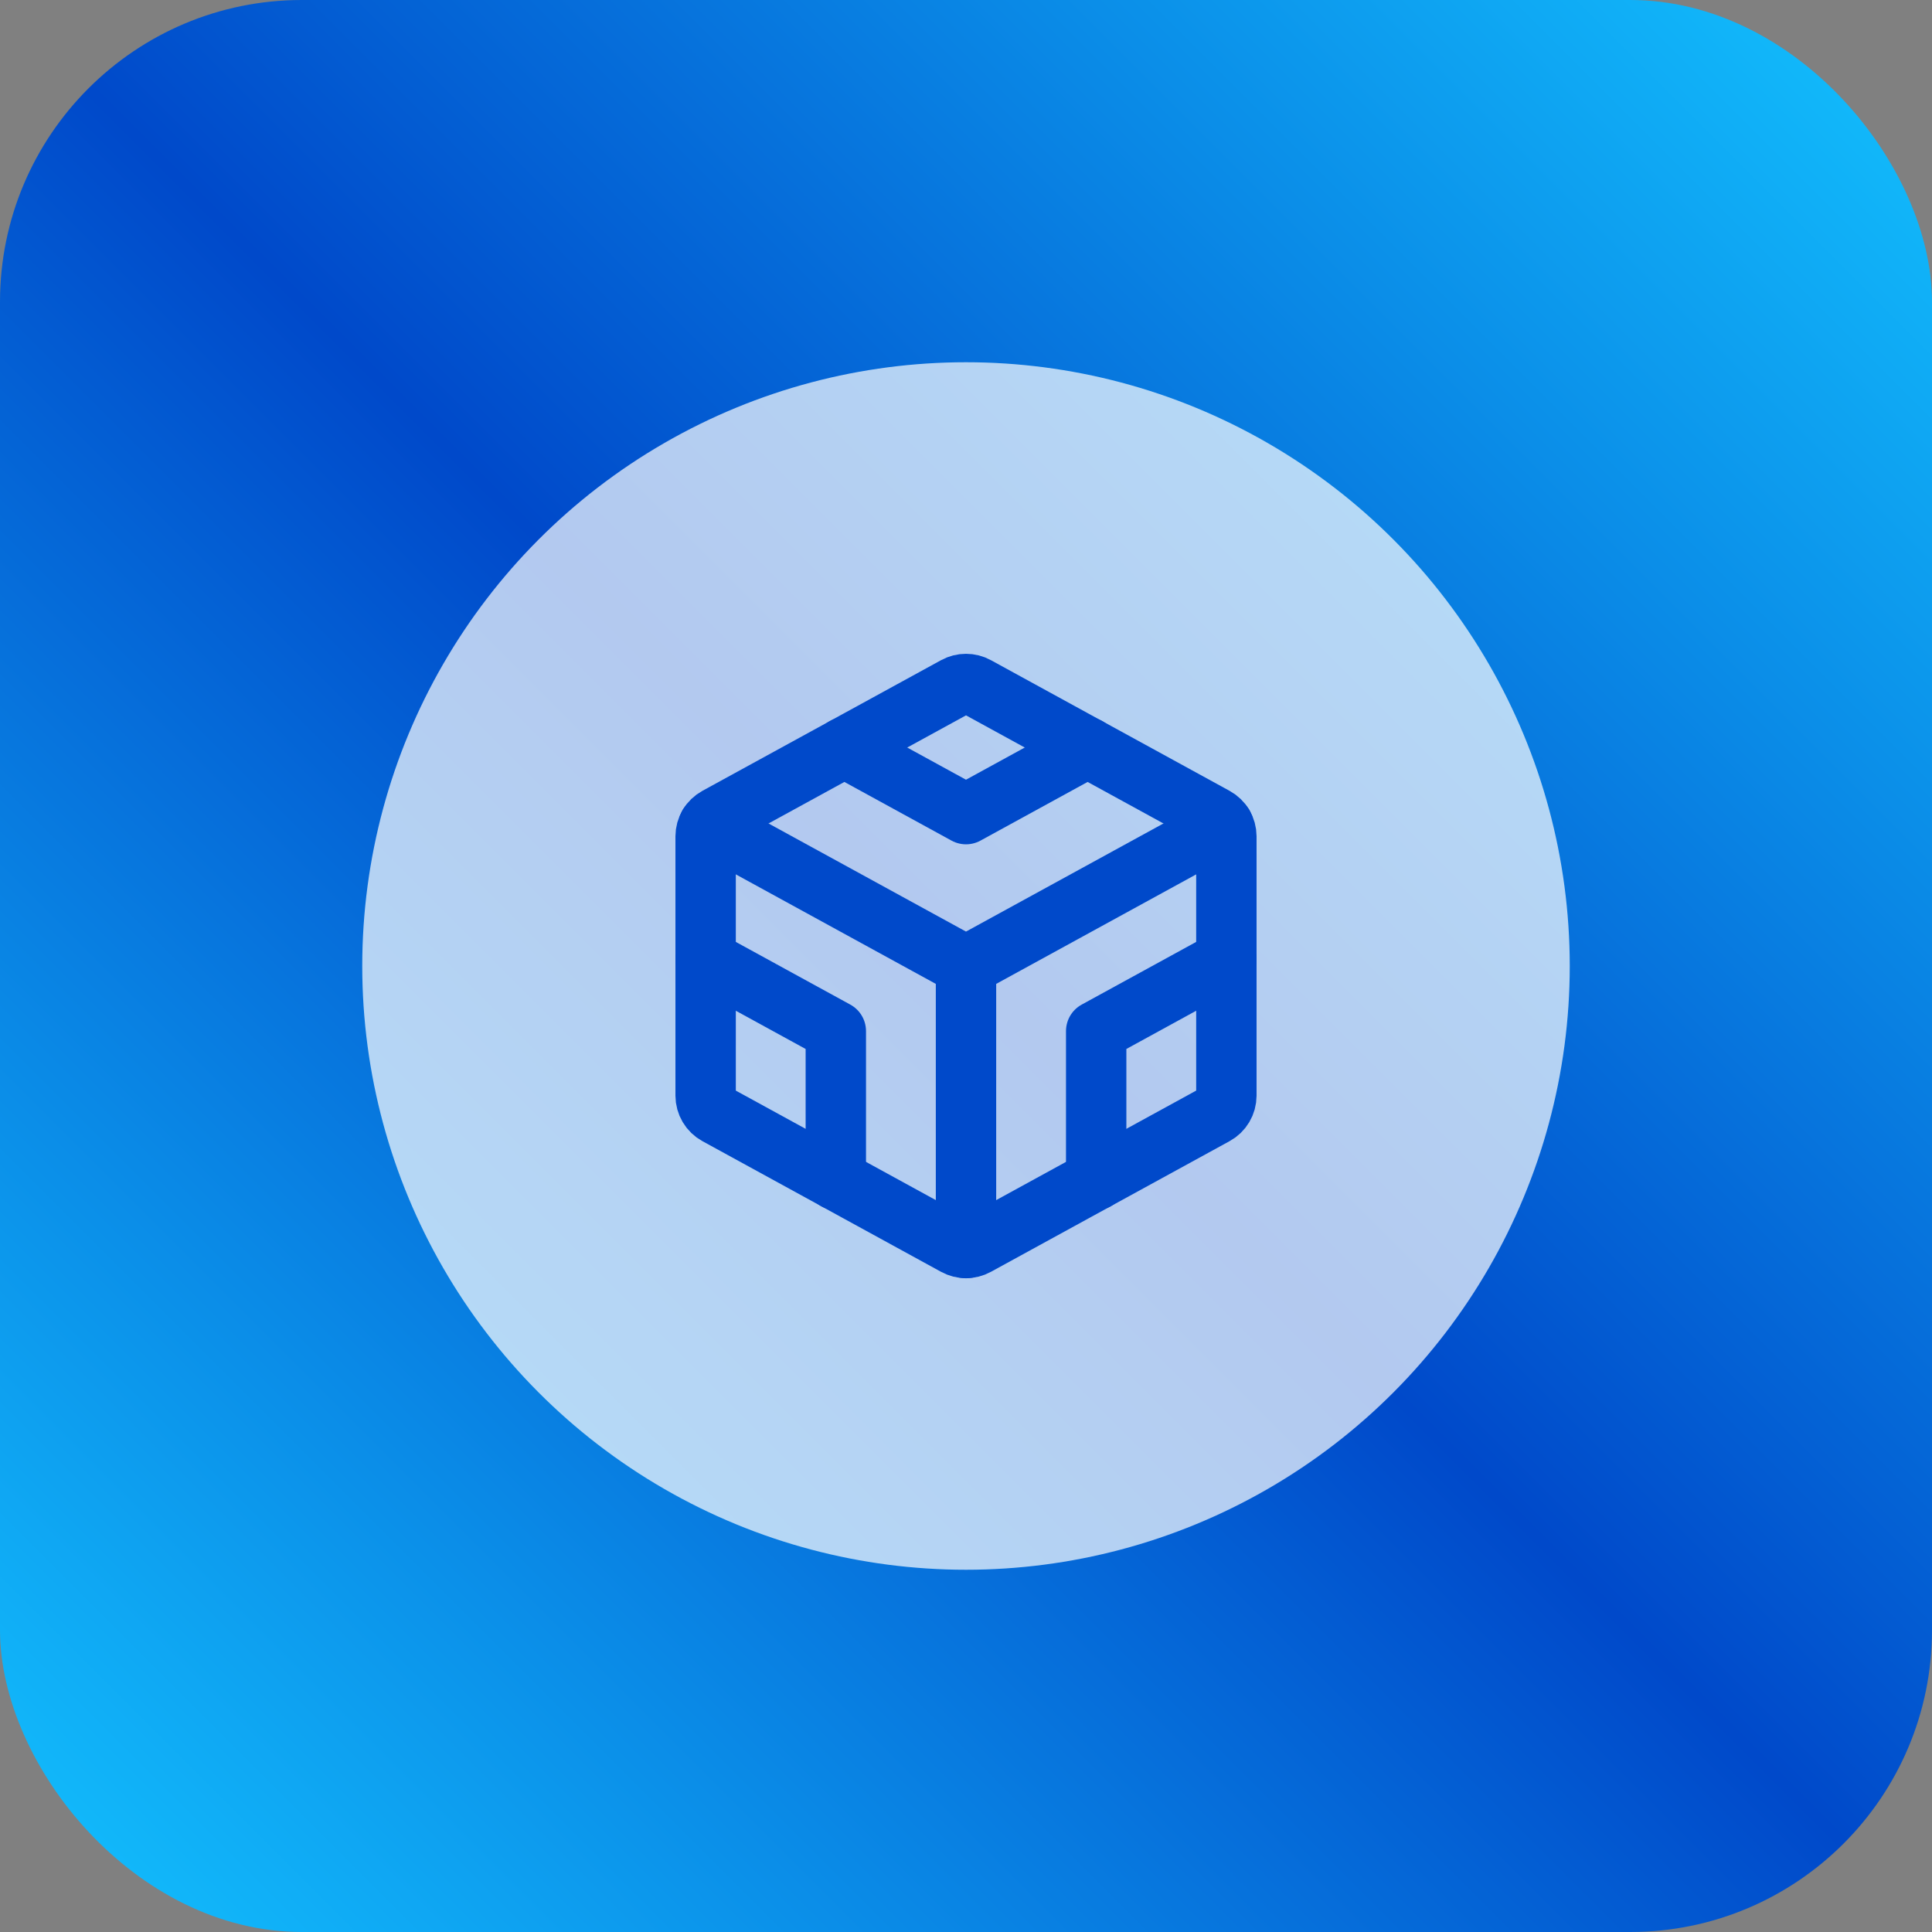
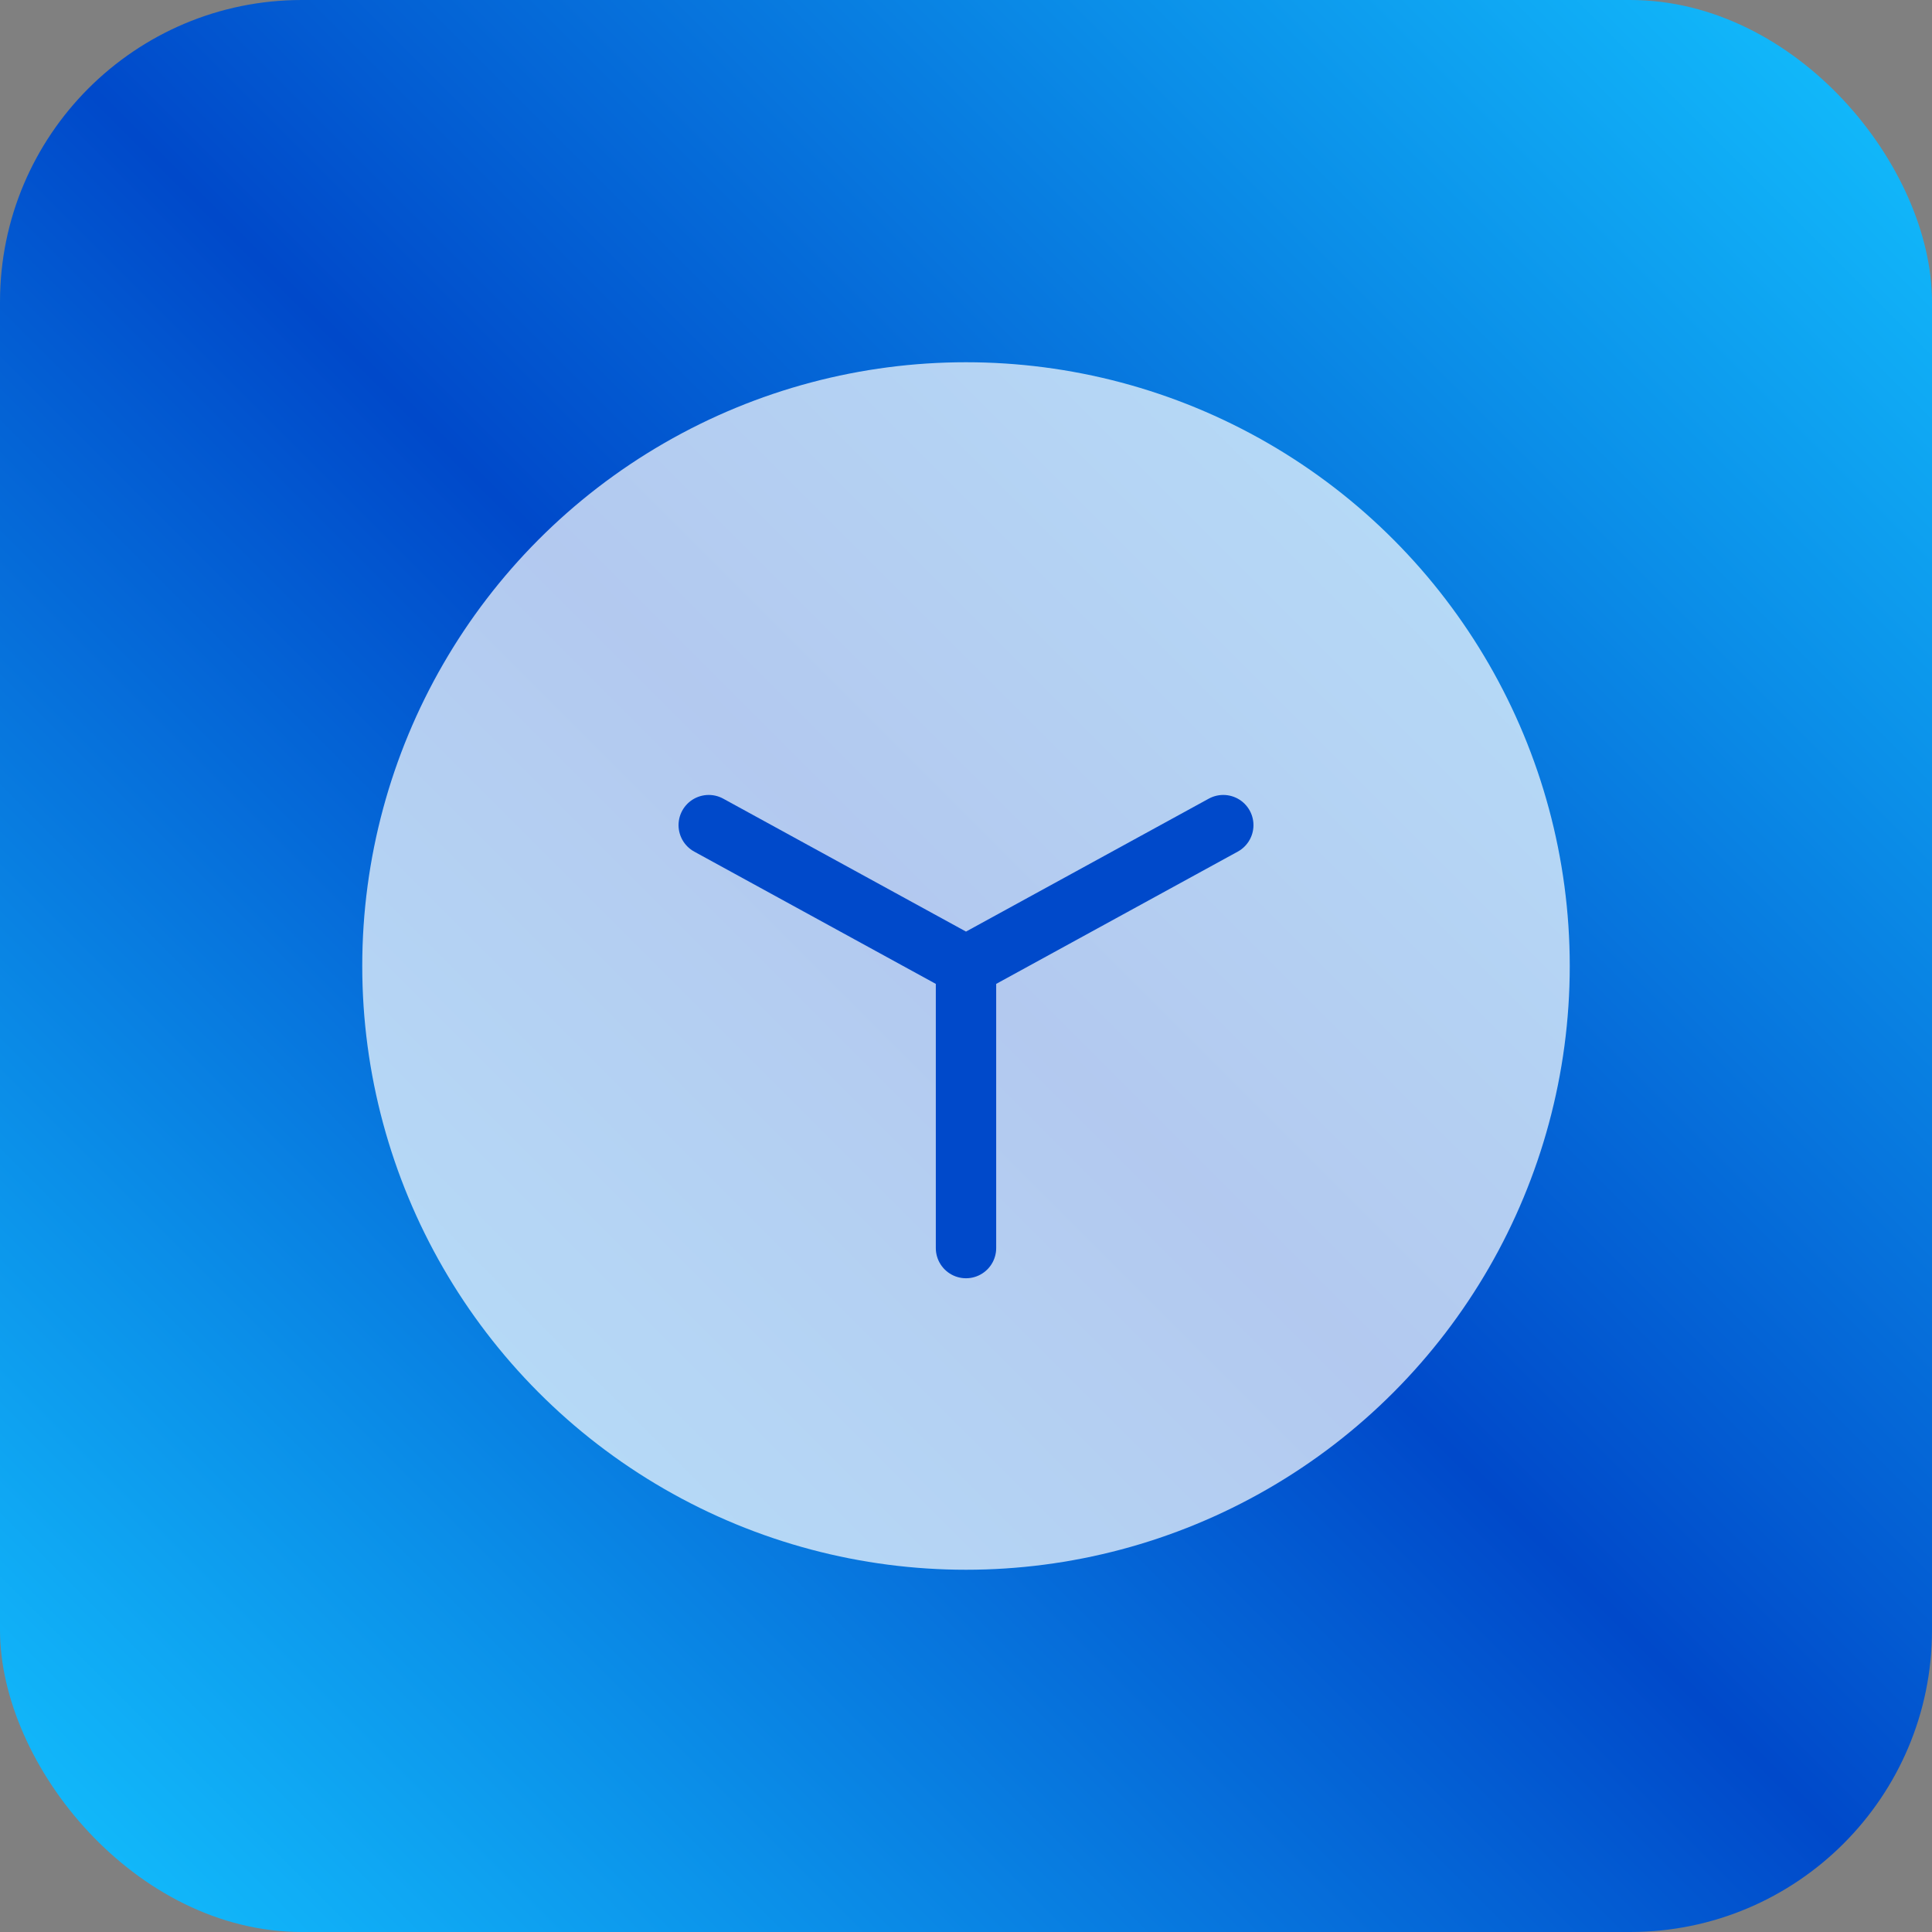
<svg xmlns="http://www.w3.org/2000/svg" width="128" height="128" viewBox="0 0 128 128" fill="none">
  <rect x="0" y="0" width="128" height="128" fill="#808080" stroke="none" />
  <rect width="128" height="128" rx="20" fill="url(#paint0_linear_908_11)" />
  <circle cx="64" cy="64" r="40" fill="white" fill-opacity="0.7" />
  <path d="M64 64V82.688" stroke="#0049CA" stroke-width="4" stroke-linecap="round" stroke-linejoin="round" />
-   <path d="M46.755 63.592L55.375 68.312V78.166" stroke="#0049CA" stroke-width="4" stroke-linecap="round" stroke-linejoin="round" />
-   <path d="M81.25 63.59L72.625 68.312V78.167" stroke="#0049CA" stroke-width="4" stroke-linecap="round" stroke-linejoin="round" />
-   <path d="M55.939 49.524L64 53.938L72.061 49.524" stroke="#0049CA" stroke-width="4" stroke-linecap="round" stroke-linejoin="round" />
  <path d="M46.955 54.667L64 64L81.045 54.667" stroke="#0049CA" stroke-width="4" stroke-linecap="round" stroke-linejoin="round" />
-   <path d="M64.69 45.492L80.502 54.149C80.728 54.273 80.917 54.455 81.048 54.676C81.18 54.897 81.249 55.15 81.25 55.407V72.593C81.249 72.85 81.18 73.102 81.048 73.324C80.917 73.545 80.728 73.727 80.502 73.85L64.69 82.508C64.478 82.624 64.241 82.684 64 82.684C63.759 82.684 63.522 82.624 63.31 82.508L47.498 73.85C47.272 73.727 47.083 73.545 46.952 73.324C46.82 73.102 46.751 72.85 46.75 72.593V55.407C46.751 55.15 46.82 54.897 46.952 54.676C47.083 54.455 47.272 54.273 47.498 54.149L63.31 45.492C63.522 45.376 63.759 45.316 64 45.316C64.241 45.316 64.478 45.376 64.69 45.492Z" stroke="#0049CA" stroke-width="4" stroke-linecap="round" stroke-linejoin="round" />
  <defs>
    <linearGradient id="paint0_linear_908_11" x1="128" y1="0" x2="0" y2="128" gradientUnits="userSpaceOnUse">
      <stop stop-color="#13C3FF" />
      <stop offset="0.5" stop-color="#0049CA" />
      <stop offset="0.5" stop-color="#0049CA" />
      <stop offset="1" stop-color="#13C3FF" />
    </linearGradient>
  </defs>
</svg>